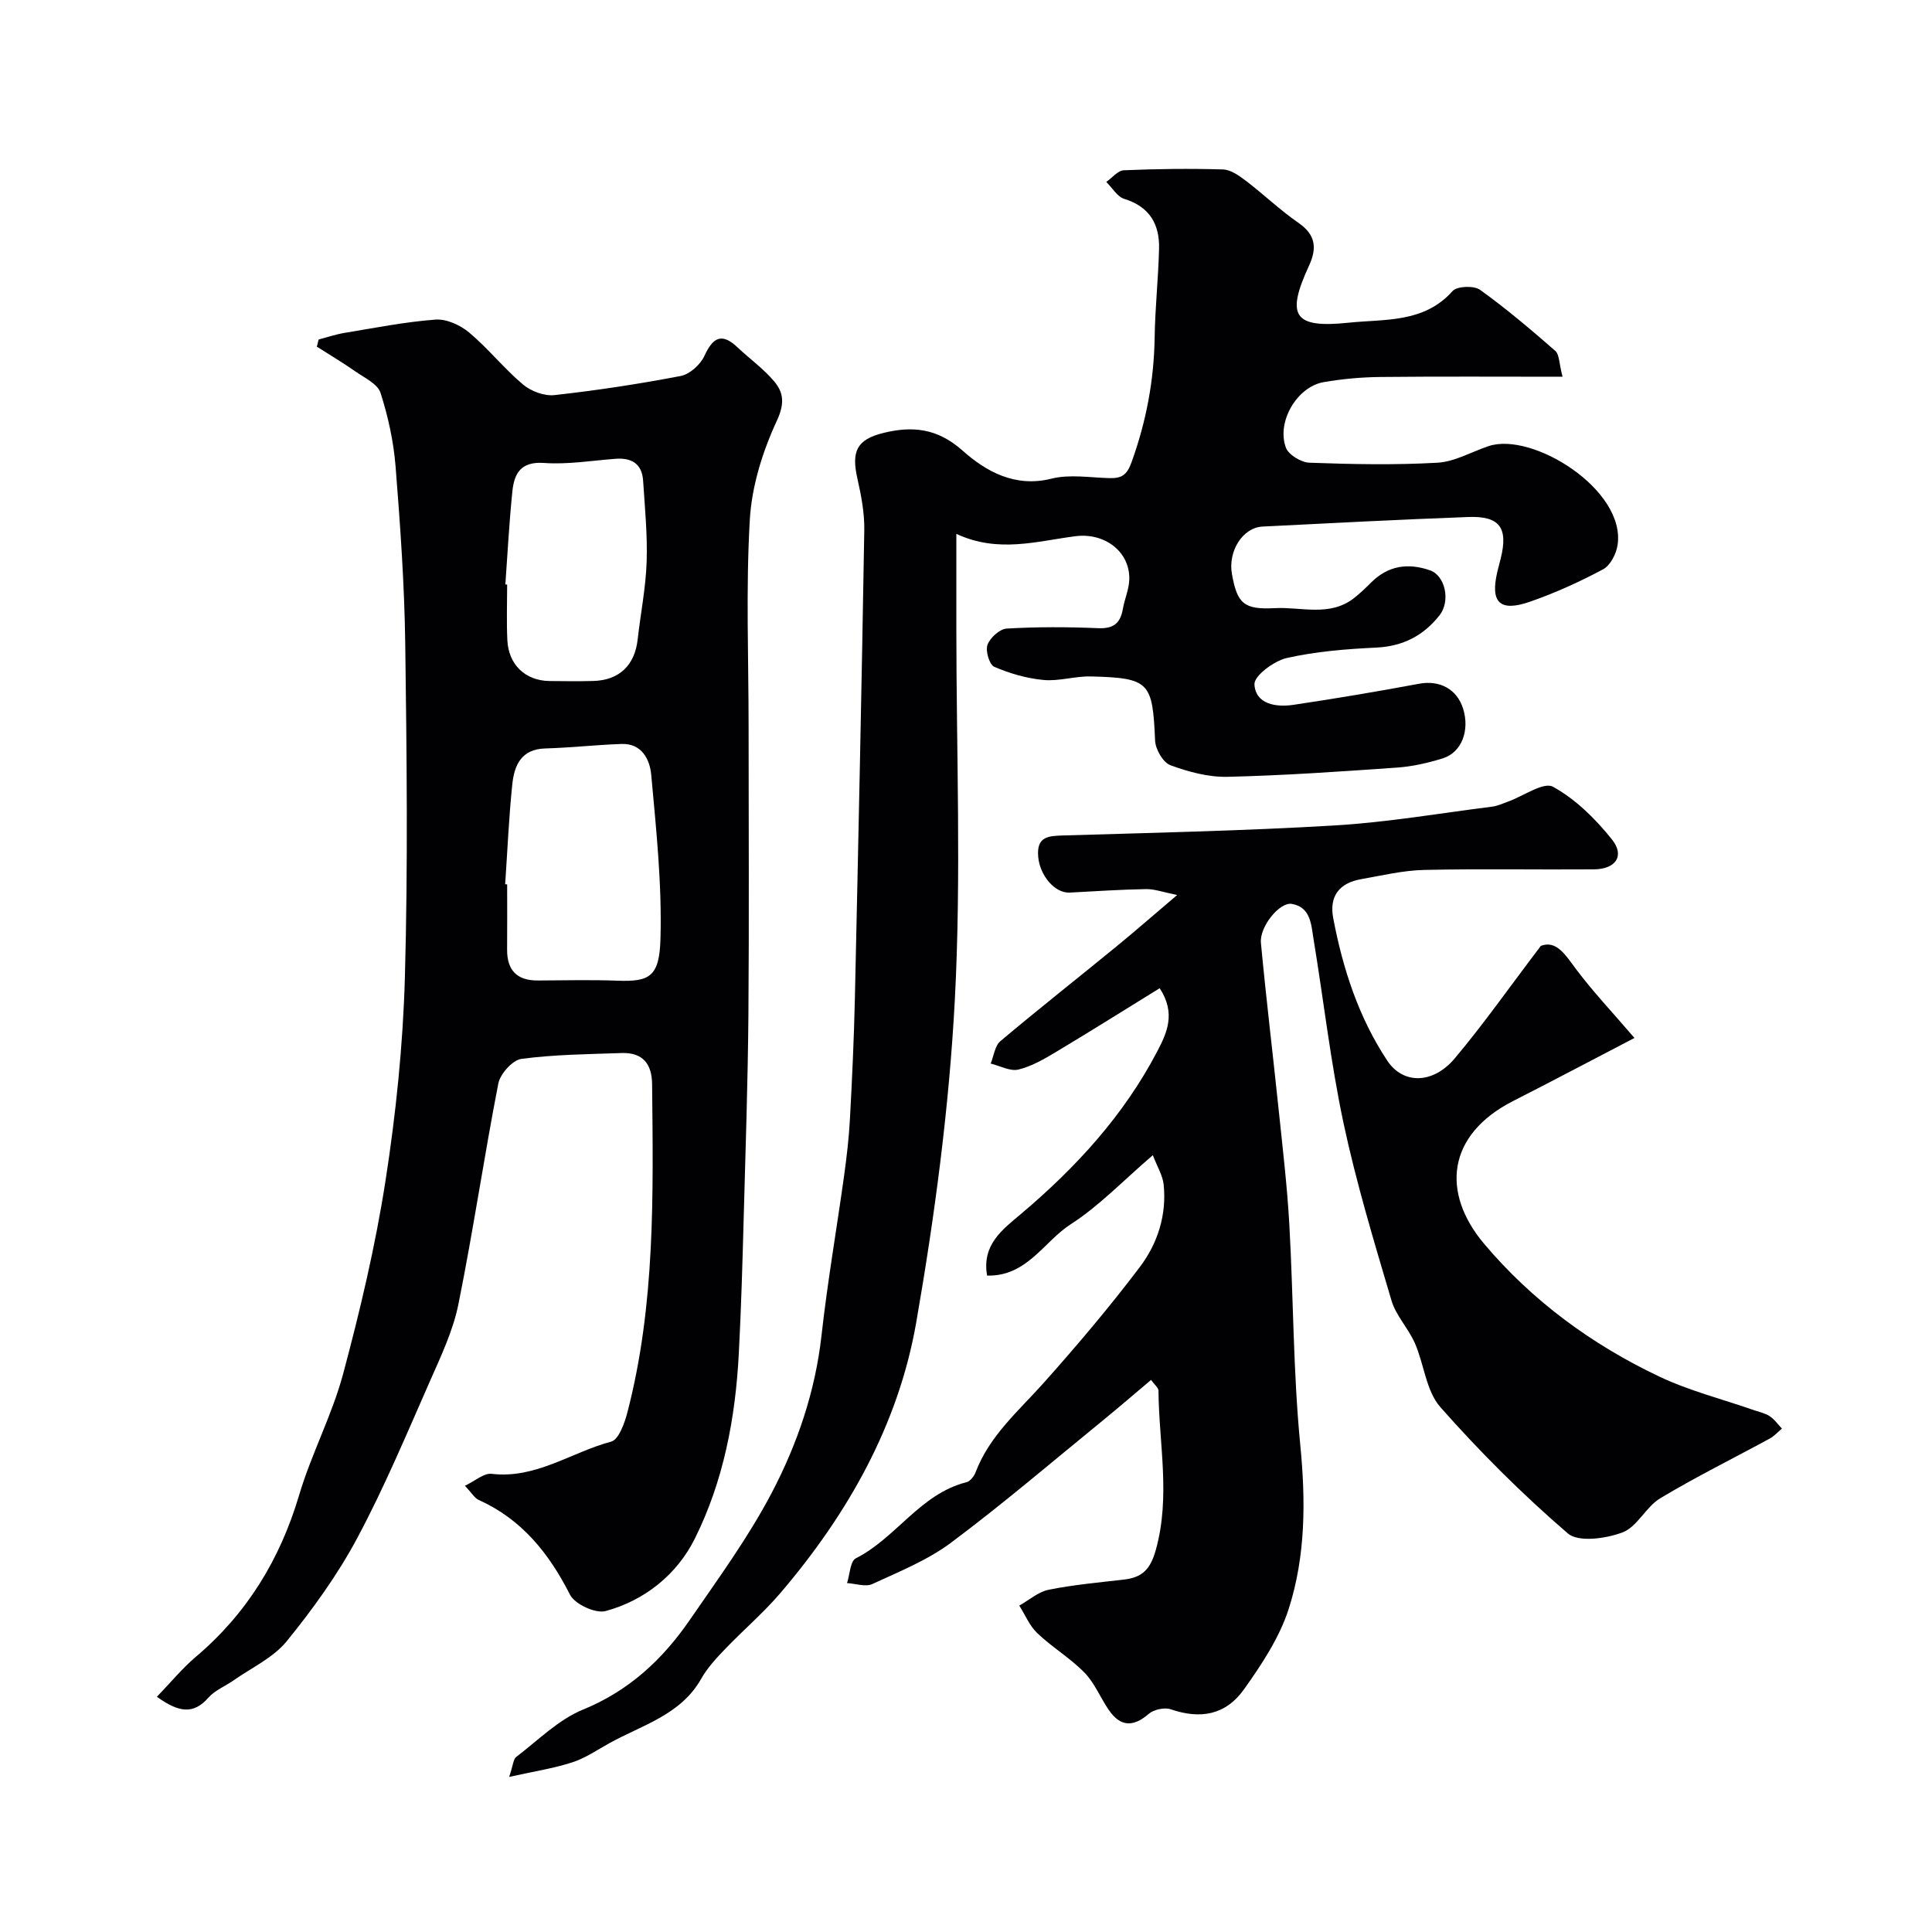
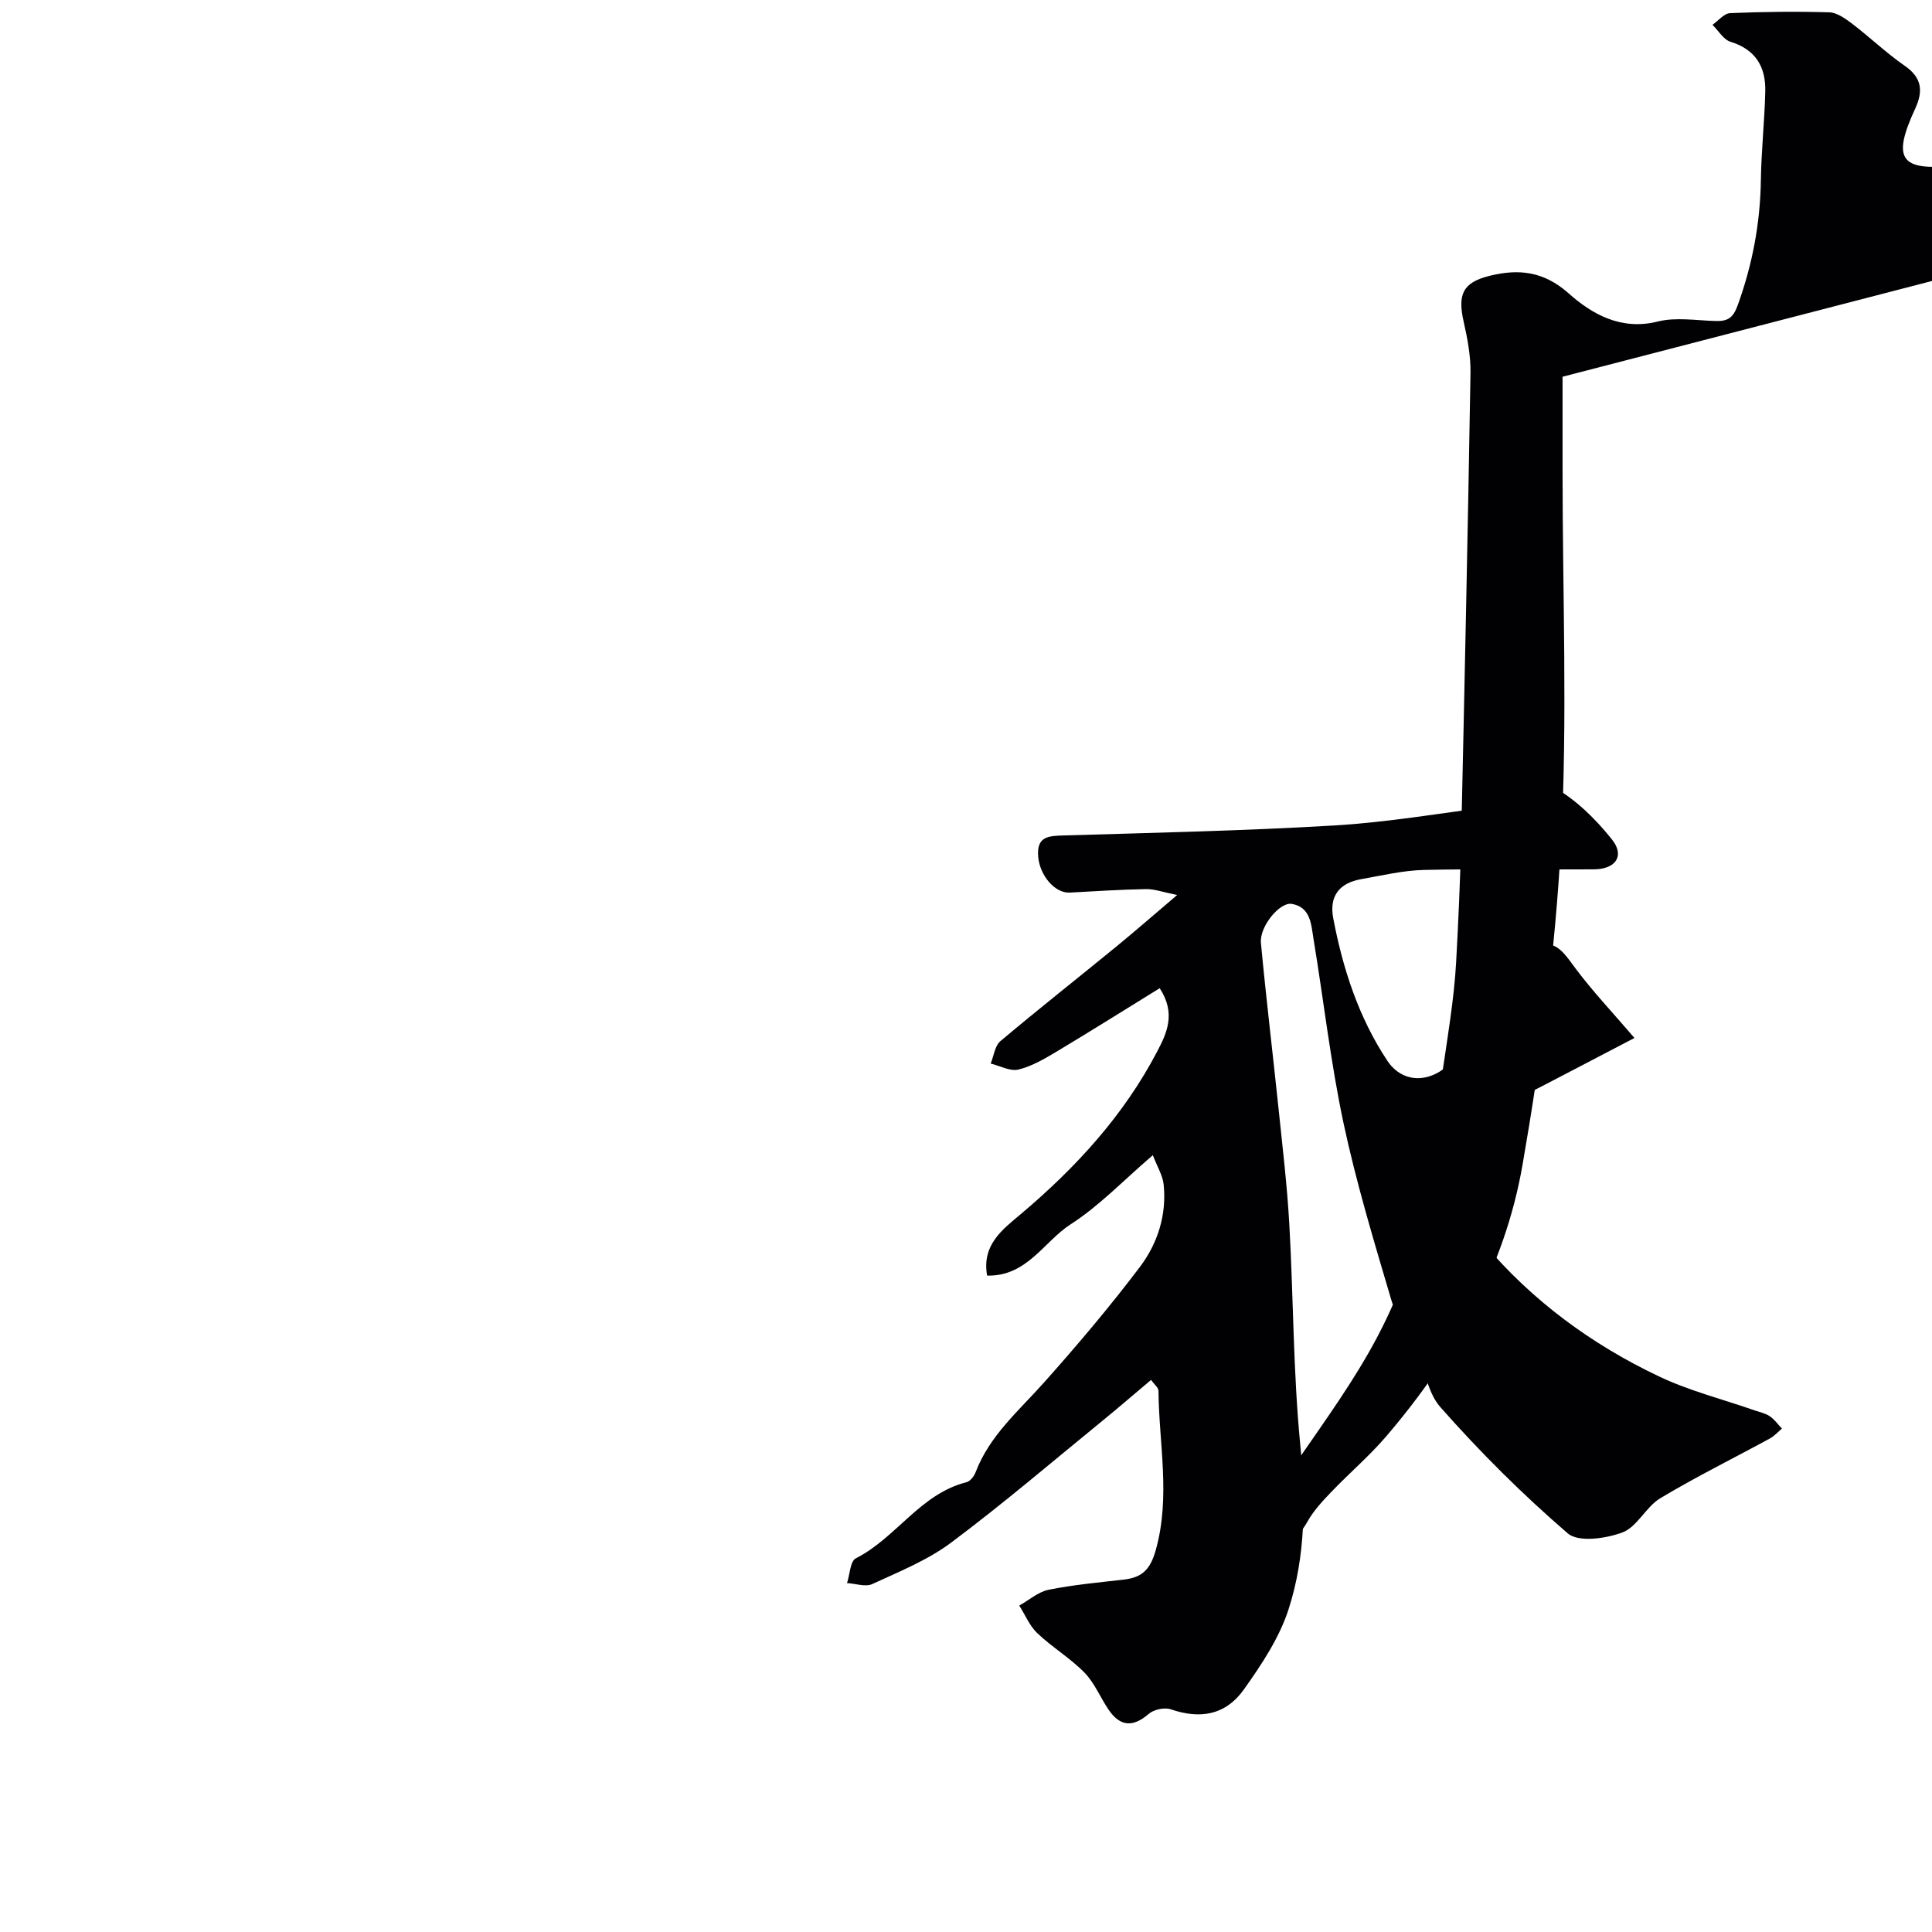
<svg xmlns="http://www.w3.org/2000/svg" enable-background="new 0 0 400 400" viewBox="0 0 400 400">
  <g fill="#010103">
-     <path d="m32.48 351.3c2.82-2.92 5.22-5.86 8.06-8.27 10.61-8.98 17.44-20.18 21.39-33.48 2.53-8.52 6.81-16.54 9.11-25.1 3.53-13.18 6.69-26.54 8.78-40.02 2.16-13.93 3.62-28.08 4.01-42.16.64-23.02.38-46.07.07-69.1-.17-12.21-1.03-24.41-2-36.59-.41-5.15-1.54-10.34-3.12-15.25-.6-1.86-3.34-3.12-5.25-4.46-2.57-1.8-5.28-3.41-7.93-5.1.12-.49.25-.98.37-1.48 1.79-.47 3.55-1.07 5.37-1.37 6.26-1.03 12.51-2.28 18.82-2.75 2.28-.17 5.15 1.14 6.98 2.68 3.94 3.31 7.2 7.43 11.13 10.75 1.66 1.4 4.43 2.44 6.53 2.2 8.76-.97 17.49-2.3 26.14-3.96 1.86-.36 4.05-2.33 4.88-4.12 1.77-3.85 3.57-4.93 6.89-1.79 2.52 2.38 5.4 4.43 7.6 7.06 1.95 2.33 2.16 4.6.52 8.14-2.95 6.36-5.19 13.53-5.59 20.48-.83 14.29-.25 28.65-.25 42.99 0 19.85.12 39.71-.04 59.56-.12 13.94-.59 27.87-.97 41.81-.26 9.44-.52 18.88-1.02 28.3-.69 13.32-3.17 26.4-9.12 38.32-3.66 7.34-10.3 12.75-18.45 14.96-2.09.57-6.38-1.42-7.38-3.39-4.36-8.58-9.97-15.59-18.91-19.62-.84-.38-1.39-1.39-2.84-2.93 2.12-1 3.93-2.66 5.52-2.47 9.18 1.09 16.52-4.48 24.76-6.67 1.57-.42 2.78-3.84 3.36-6.07 5.8-22.32 5.34-45.13 5.11-67.93-.04-4.26-1.98-6.59-6.29-6.45-6.94.24-13.91.3-20.77 1.21-1.84.25-4.39 3.1-4.78 5.11-2.96 15.19-5.2 30.52-8.26 45.68-1.11 5.5-3.62 10.77-5.91 15.97-4.81 10.91-9.42 21.94-15.03 32.44-4.05 7.58-9.18 14.69-14.61 21.37-2.78 3.42-7.26 5.47-11 8.1-1.73 1.22-3.86 2.04-5.21 3.58-3.12 3.56-6.17 3.05-10.67-.18zm72.11-168.23c.14.01.27.02.41.03 0 4.49.03 8.99-.01 13.48-.03 4.28 2.01 6.43 6.33 6.42 5.49-.02 10.99-.17 16.48.04 6.66.25 8.71-.79 8.94-8.59.33-11.32-.88-22.71-1.91-34.03-.28-3.1-1.9-6.54-6.14-6.39-5.28.18-10.54.78-15.82.93-4.96.14-6.39 3.5-6.8 7.39-.72 6.88-1.01 13.81-1.48 20.72zm.04-62.07c.12.01.25.02.37.03 0 3.83-.14 7.66.04 11.49.24 5.13 3.75 8.43 8.77 8.48 3 .03 5.99.07 8.99-.01 5.39-.14 8.62-3.24 9.22-8.58.6-5.36 1.68-10.7 1.86-16.07.19-5.59-.37-11.22-.73-16.82-.23-3.52-2.39-4.79-5.75-4.53-4.92.38-9.89 1.21-14.77.86-4.82-.34-6.18 2.19-6.55 5.91-.66 6.39-.99 12.82-1.45 19.24z" />
    <path d="m319.02 195.83c3.27-1.23 5.09 1.91 7.39 4.96 3.42 4.54 7.35 8.71 11.99 14.11-8.99 4.68-17 8.92-25.08 13.03-13.83 7.03-14.92 19.05-6.07 29.56 9.91 11.77 22.31 20.89 36.26 27.5 6.28 2.98 13.15 4.7 19.75 7.01 1.08.37 2.26.61 3.17 1.23.97.65 1.68 1.69 2.5 2.55-.83.69-1.58 1.54-2.51 2.05-7.56 4.12-15.31 7.94-22.68 12.37-2.97 1.78-4.77 5.92-7.82 7.07-3.44 1.29-9.13 2.1-11.33.2-9.37-8.07-18.2-16.87-26.38-26.14-2.96-3.35-3.36-8.88-5.28-13.25-1.34-3.06-3.91-5.68-4.84-8.82-3.59-12.15-7.28-24.31-9.92-36.69-2.68-12.59-4.12-25.44-6.22-38.16-.49-2.97-.56-6.6-4.51-7.27-2.51-.42-6.7 4.73-6.38 8.08 1.07 11.42 2.45 22.81 3.64 34.22.83 8.01 1.79 16.02 2.24 24.05.86 15.19.79 30.46 2.26 45.58 1.14 11.63 1.14 23.06-2.4 34.07-1.9 5.91-5.56 11.43-9.21 16.57-3.85 5.43-9.1 6.27-15.21 4.18-1.3-.44-3.51.05-4.56.96-3.21 2.77-5.85 2.66-8.23-.78-1.76-2.54-2.94-5.6-5.05-7.76-2.95-3.02-6.7-5.25-9.77-8.17-1.61-1.52-2.51-3.79-3.74-5.72 2.02-1.13 3.93-2.85 6.09-3.28 5.11-1.03 10.34-1.5 15.54-2.1 3.8-.44 5.5-2.05 6.65-6.19 3.07-11.05.63-21.96.54-32.92-.01-.64-.85-1.27-1.54-2.23-3.33 2.8-6.4 5.46-9.54 8.03-10.55 8.6-20.9 17.46-31.79 25.61-4.88 3.66-10.77 6.03-16.38 8.62-1.41.65-3.47-.1-5.23-.2.58-1.76.65-4.54 1.83-5.13 8.35-4.23 13.32-13.34 22.89-15.75.77-.19 1.58-1.23 1.89-2.05 2.9-7.64 8.99-12.77 14.22-18.65 6.88-7.72 13.57-15.63 19.8-23.87 3.68-4.87 5.58-10.79 4.92-17.08-.2-1.87-1.31-3.64-2.24-6.06-6.18 5.3-11.13 10.53-17 14.3-5.56 3.57-9.03 10.82-17.31 10.63-1.14-6.4 3.22-9.56 6.97-12.73 11.42-9.63 21.37-20.48 28.3-33.78 1.9-3.64 3.89-7.77.46-12.99-7.1 4.38-14.19 8.84-21.37 13.14-2.49 1.49-5.11 3.03-7.88 3.7-1.71.41-3.81-.77-5.74-1.24.65-1.58.86-3.67 2.01-4.64 7.89-6.65 16.01-13.04 24-19.58 3.93-3.22 7.76-6.57 12.6-10.68-2.91-.58-4.68-1.25-6.44-1.22-5.26.09-10.53.44-15.79.72-3.1.17-6.2-3.54-6.54-7.39-.38-4.23 2.07-4.35 5.27-4.44 18.7-.56 37.42-.96 56.09-2.07 10.92-.65 21.78-2.52 32.66-3.9 1.1-.14 2.17-.64 3.24-1.03 3.18-1.14 7.37-4.15 9.32-3.08 4.68 2.57 8.81 6.66 12.2 10.9 2.72 3.4.8 6.17-3.74 6.2-11.71.09-23.43-.14-35.14.12-4.36.1-8.71 1.15-13.04 1.91-4.49.79-6.65 3.49-5.78 8.08 1.99 10.49 5.27 20.57 11.2 29.51 3.28 4.94 9.47 4.84 13.95-.47 5.97-7.1 11.31-14.72 17.84-23.31z" />
-     <path d="m323.51 78c-13.2 0-25.46-.08-37.72.05-3.93.04-7.89.4-11.76 1.07-5.49.96-9.78 8.21-7.8 13.56.55 1.49 3.17 3.06 4.89 3.12 8.82.32 17.68.5 26.48 0 3.59-.2 7.07-2.26 10.61-3.44 9.07-3.03 28.45 9.06 26.69 20.51-.28 1.82-1.5 4.19-2.98 4.99-4.87 2.6-9.95 4.91-15.16 6.72-6.25 2.17-8.23.17-6.77-6.13.22-.95.49-1.88.72-2.83 1.57-6.34-.2-8.82-6.71-8.58-14.21.53-28.4 1.26-42.6 1.98-4.13.21-7.19 5.11-6.34 9.84 1.1 6.08 2.42 7.39 8.88 7.05 5.46-.29 11.29 1.82 16.3-2.01 1.31-1 2.5-2.17 3.68-3.34 3.52-3.49 7.65-4.05 12.15-2.48 3.15 1.1 4.3 6.36 1.96 9.32-3.32 4.22-7.59 6.42-13.13 6.68-6.2.29-12.48.8-18.51 2.16-2.63.6-6.76 3.68-6.67 5.44.22 4.12 4.46 4.79 8.06 4.25 8.7-1.29 17.39-2.76 26.04-4.37 4.22-.78 7.83 1.07 9.11 5.19 1.39 4.49-.3 9.02-4.2 10.25-3.07.96-6.3 1.7-9.5 1.92-11.69.82-23.38 1.64-35.09 1.91-3.95.09-8.08-1.02-11.82-2.4-1.52-.56-3.09-3.29-3.17-5.09-.52-12.13-1.13-12.98-13.32-13.29-3.25-.08-6.57 1.03-9.78.73-3.47-.32-6.98-1.34-10.19-2.72-1.02-.44-1.87-3.3-1.41-4.56.53-1.46 2.52-3.27 3.97-3.36 6.31-.37 12.66-.35 18.98-.08 3.15.13 4.56-1.04 5.07-3.96.36-2.07 1.29-4.1 1.34-6.16.13-5.8-5.17-9.67-11.09-8.93-7.99 1.01-16.03 3.57-24.72-.48v19.46c0 25.66 1.04 51.38-.31 76.97-1.18 22.36-4.15 44.73-7.99 66.81-3.7 21.24-14.2 39.76-28.2 56.13-3.5 4.09-7.65 7.62-11.38 11.52-1.81 1.89-3.66 3.87-4.93 6.13-4.25 7.52-12.21 9.58-19.01 13.35-2.54 1.41-5.01 3.11-7.74 3.99-3.87 1.25-7.95 1.87-13.02 3 .82-2.44.85-3.67 1.45-4.13 4.51-3.42 8.72-7.72 13.82-9.8 9.55-3.9 16.5-10.4 22.13-18.58 5.92-8.6 12.13-17.1 16.96-26.31 5.31-10.13 9.02-21.01 10.31-32.62 1.23-11.04 3.14-22.01 4.67-33.02.54-3.9 1-7.83 1.21-11.76.45-8.26.83-16.53 1.02-24.8.72-32.36 1.41-64.73 1.95-97.09.06-3.55-.63-7.18-1.42-10.67-1.26-5.6-.22-8.1 5.4-9.48 5.91-1.45 11.12-1.02 16.38 3.67 4.77 4.25 10.82 7.71 18.4 5.8 3.78-.95 8-.21 12.02-.11 2.42.06 3.57-.57 4.54-3.25 3.05-8.43 4.67-16.99 4.8-25.93.09-6.1.76-12.2.91-18.3.13-5.07-1.94-8.71-7.19-10.33-1.47-.45-2.5-2.3-3.74-3.51 1.21-.85 2.4-2.37 3.65-2.42 6.83-.29 13.68-.37 20.52-.17 1.6.05 3.32 1.28 4.71 2.33 3.71 2.83 7.11 6.1 10.94 8.75 3.56 2.47 3.82 5.23 2.17 8.82-4.81 10.41-3.23 13.03 8.2 11.83 7.42-.78 15.58.12 21.5-6.54.92-1.04 4.43-1.18 5.69-.27 5.45 3.9 10.57 8.27 15.63 12.68.81.77.73 2.56 1.46 5.32z" />
+     <path d="m323.51 78v19.46c0 25.66 1.04 51.38-.31 76.97-1.18 22.36-4.15 44.73-7.99 66.81-3.7 21.24-14.2 39.76-28.2 56.13-3.5 4.09-7.65 7.62-11.38 11.52-1.81 1.89-3.66 3.87-4.93 6.13-4.25 7.52-12.21 9.58-19.01 13.35-2.54 1.41-5.01 3.11-7.74 3.99-3.87 1.25-7.95 1.87-13.02 3 .82-2.44.85-3.67 1.45-4.13 4.51-3.42 8.72-7.72 13.82-9.8 9.55-3.9 16.5-10.4 22.13-18.58 5.92-8.6 12.13-17.1 16.96-26.31 5.31-10.13 9.02-21.01 10.31-32.62 1.23-11.04 3.14-22.01 4.67-33.02.54-3.9 1-7.83 1.21-11.76.45-8.26.83-16.53 1.02-24.8.72-32.36 1.41-64.73 1.95-97.09.06-3.55-.63-7.18-1.42-10.67-1.26-5.6-.22-8.1 5.4-9.48 5.91-1.45 11.12-1.02 16.38 3.67 4.77 4.25 10.82 7.71 18.4 5.8 3.78-.95 8-.21 12.02-.11 2.42.06 3.57-.57 4.54-3.25 3.05-8.43 4.67-16.99 4.8-25.93.09-6.1.76-12.2.91-18.3.13-5.07-1.94-8.71-7.19-10.33-1.47-.45-2.5-2.3-3.74-3.51 1.21-.85 2.4-2.37 3.65-2.42 6.83-.29 13.68-.37 20.52-.17 1.6.05 3.32 1.28 4.71 2.33 3.71 2.83 7.11 6.1 10.94 8.75 3.56 2.47 3.82 5.23 2.17 8.82-4.81 10.41-3.23 13.03 8.2 11.83 7.42-.78 15.58.12 21.5-6.54.92-1.04 4.43-1.18 5.69-.27 5.45 3.9 10.57 8.27 15.63 12.68.81.77.73 2.56 1.46 5.32z" />
  </g>
</svg>